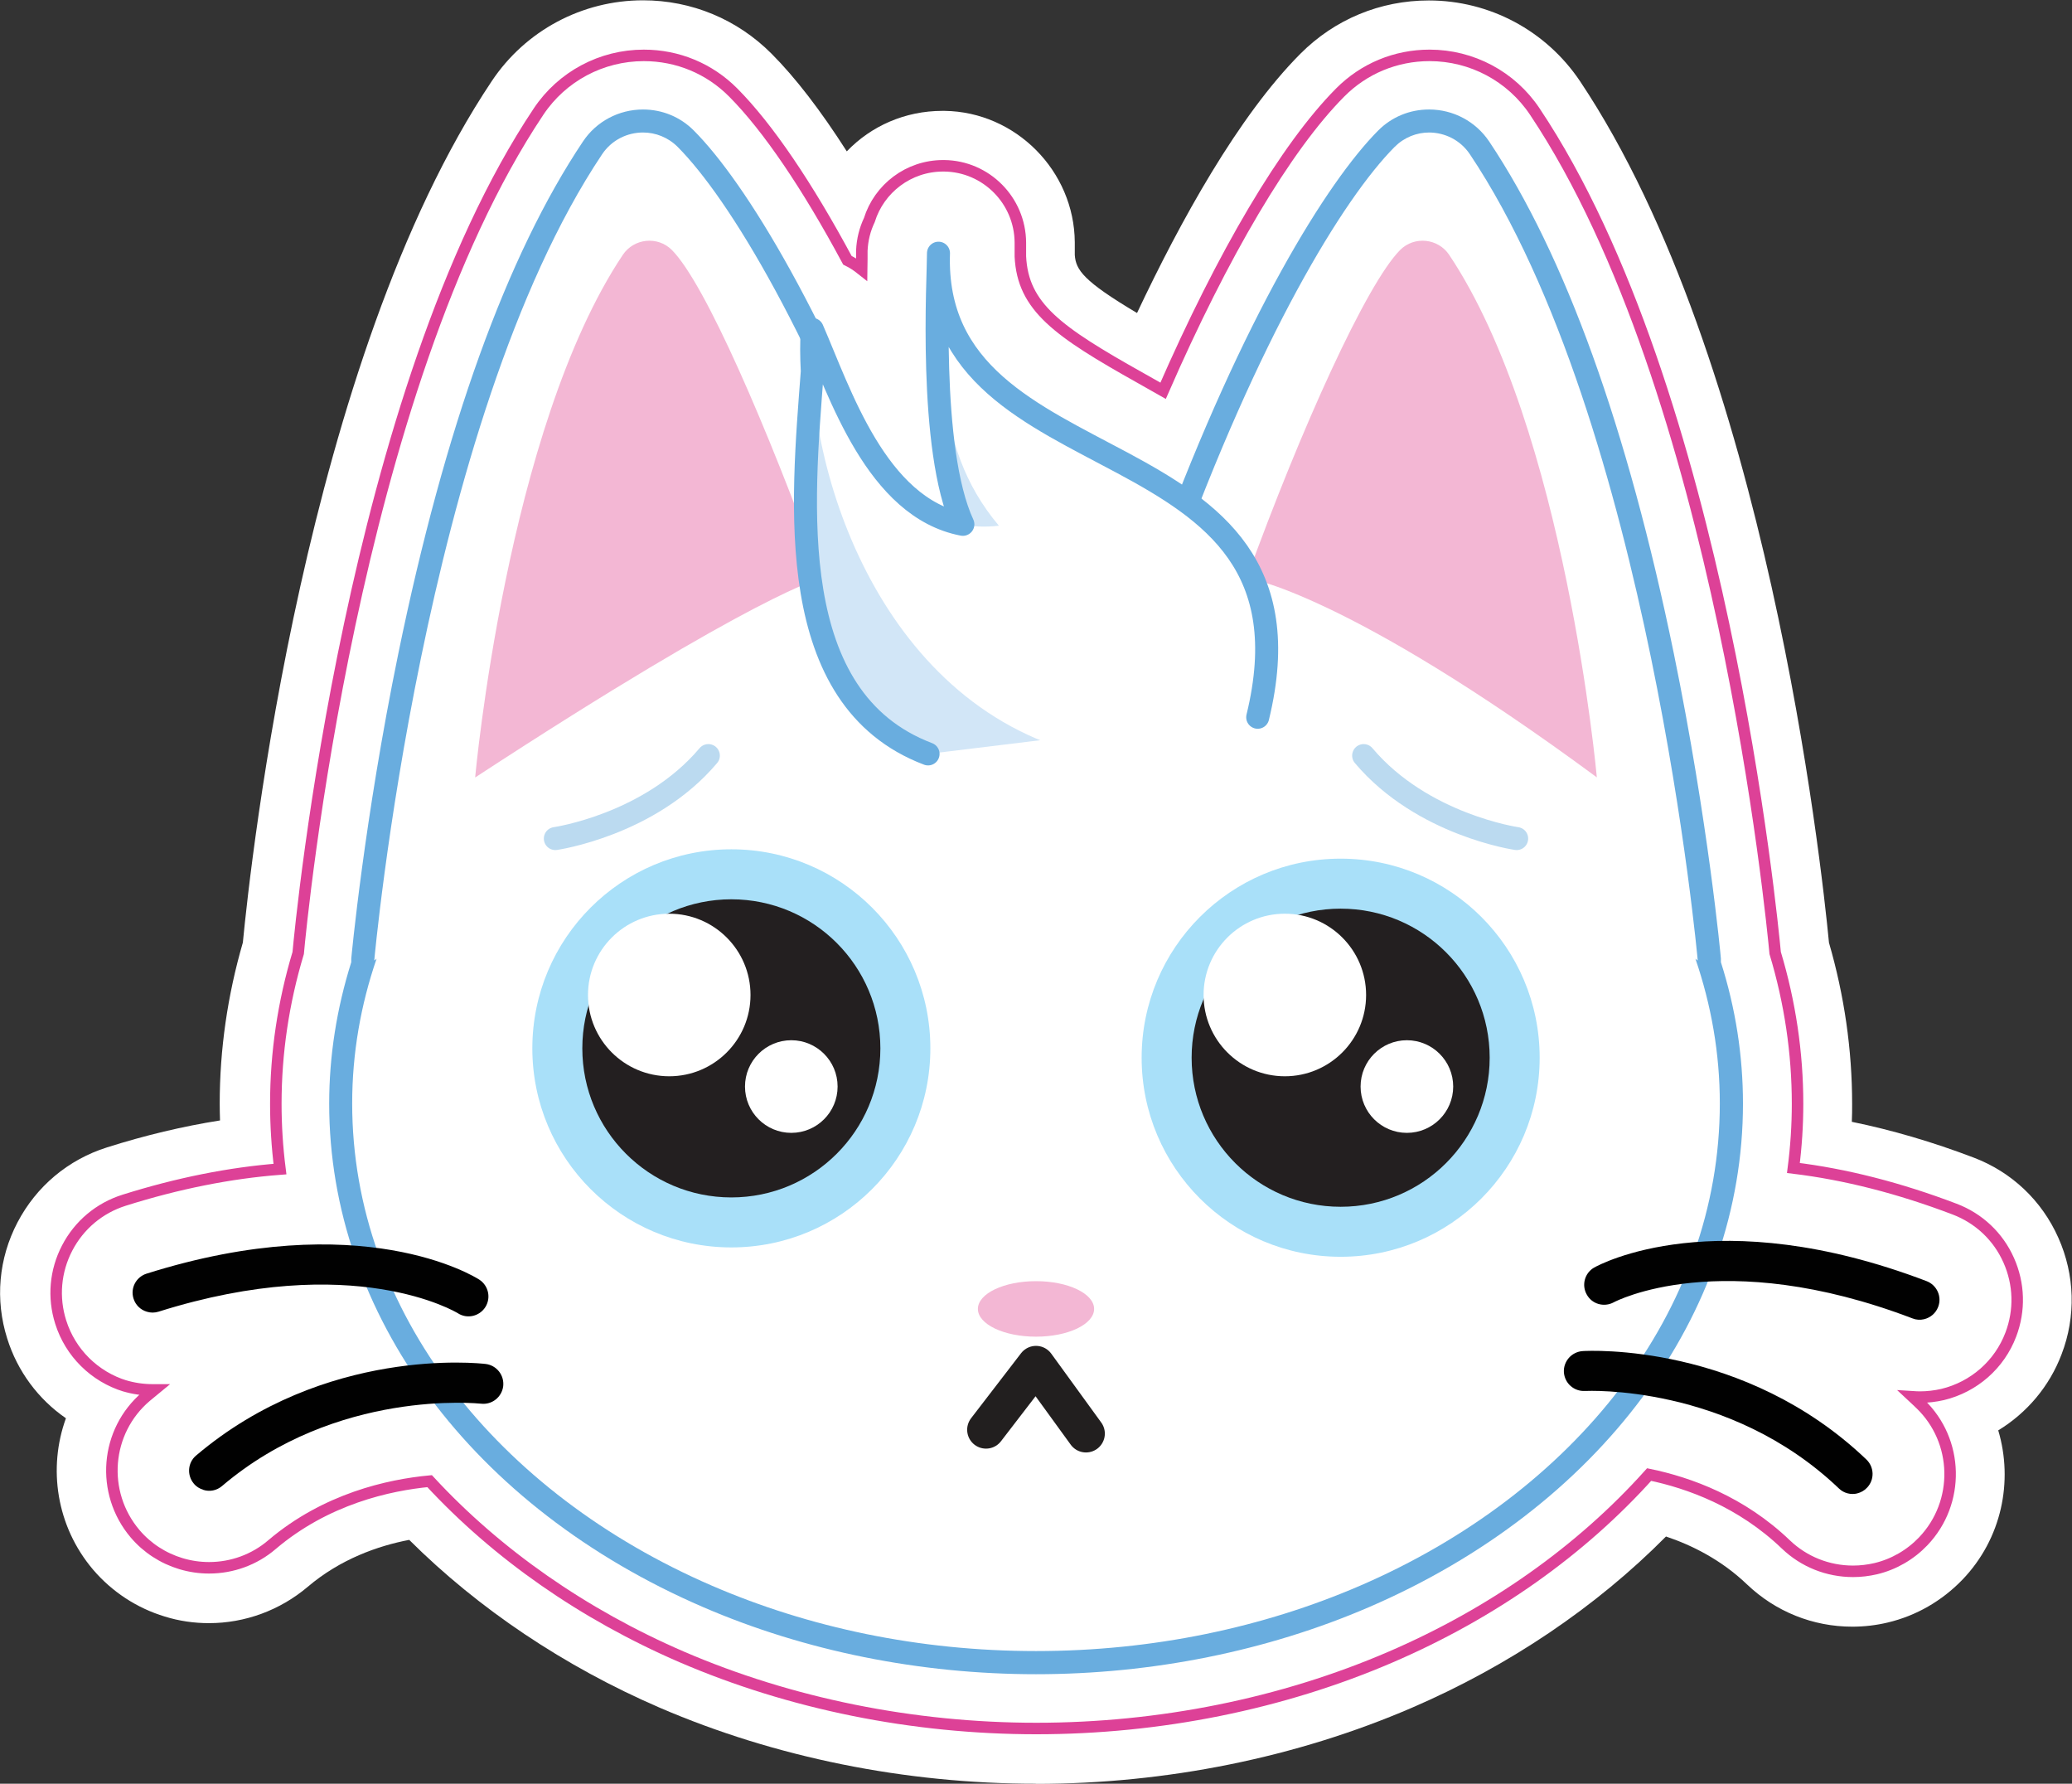
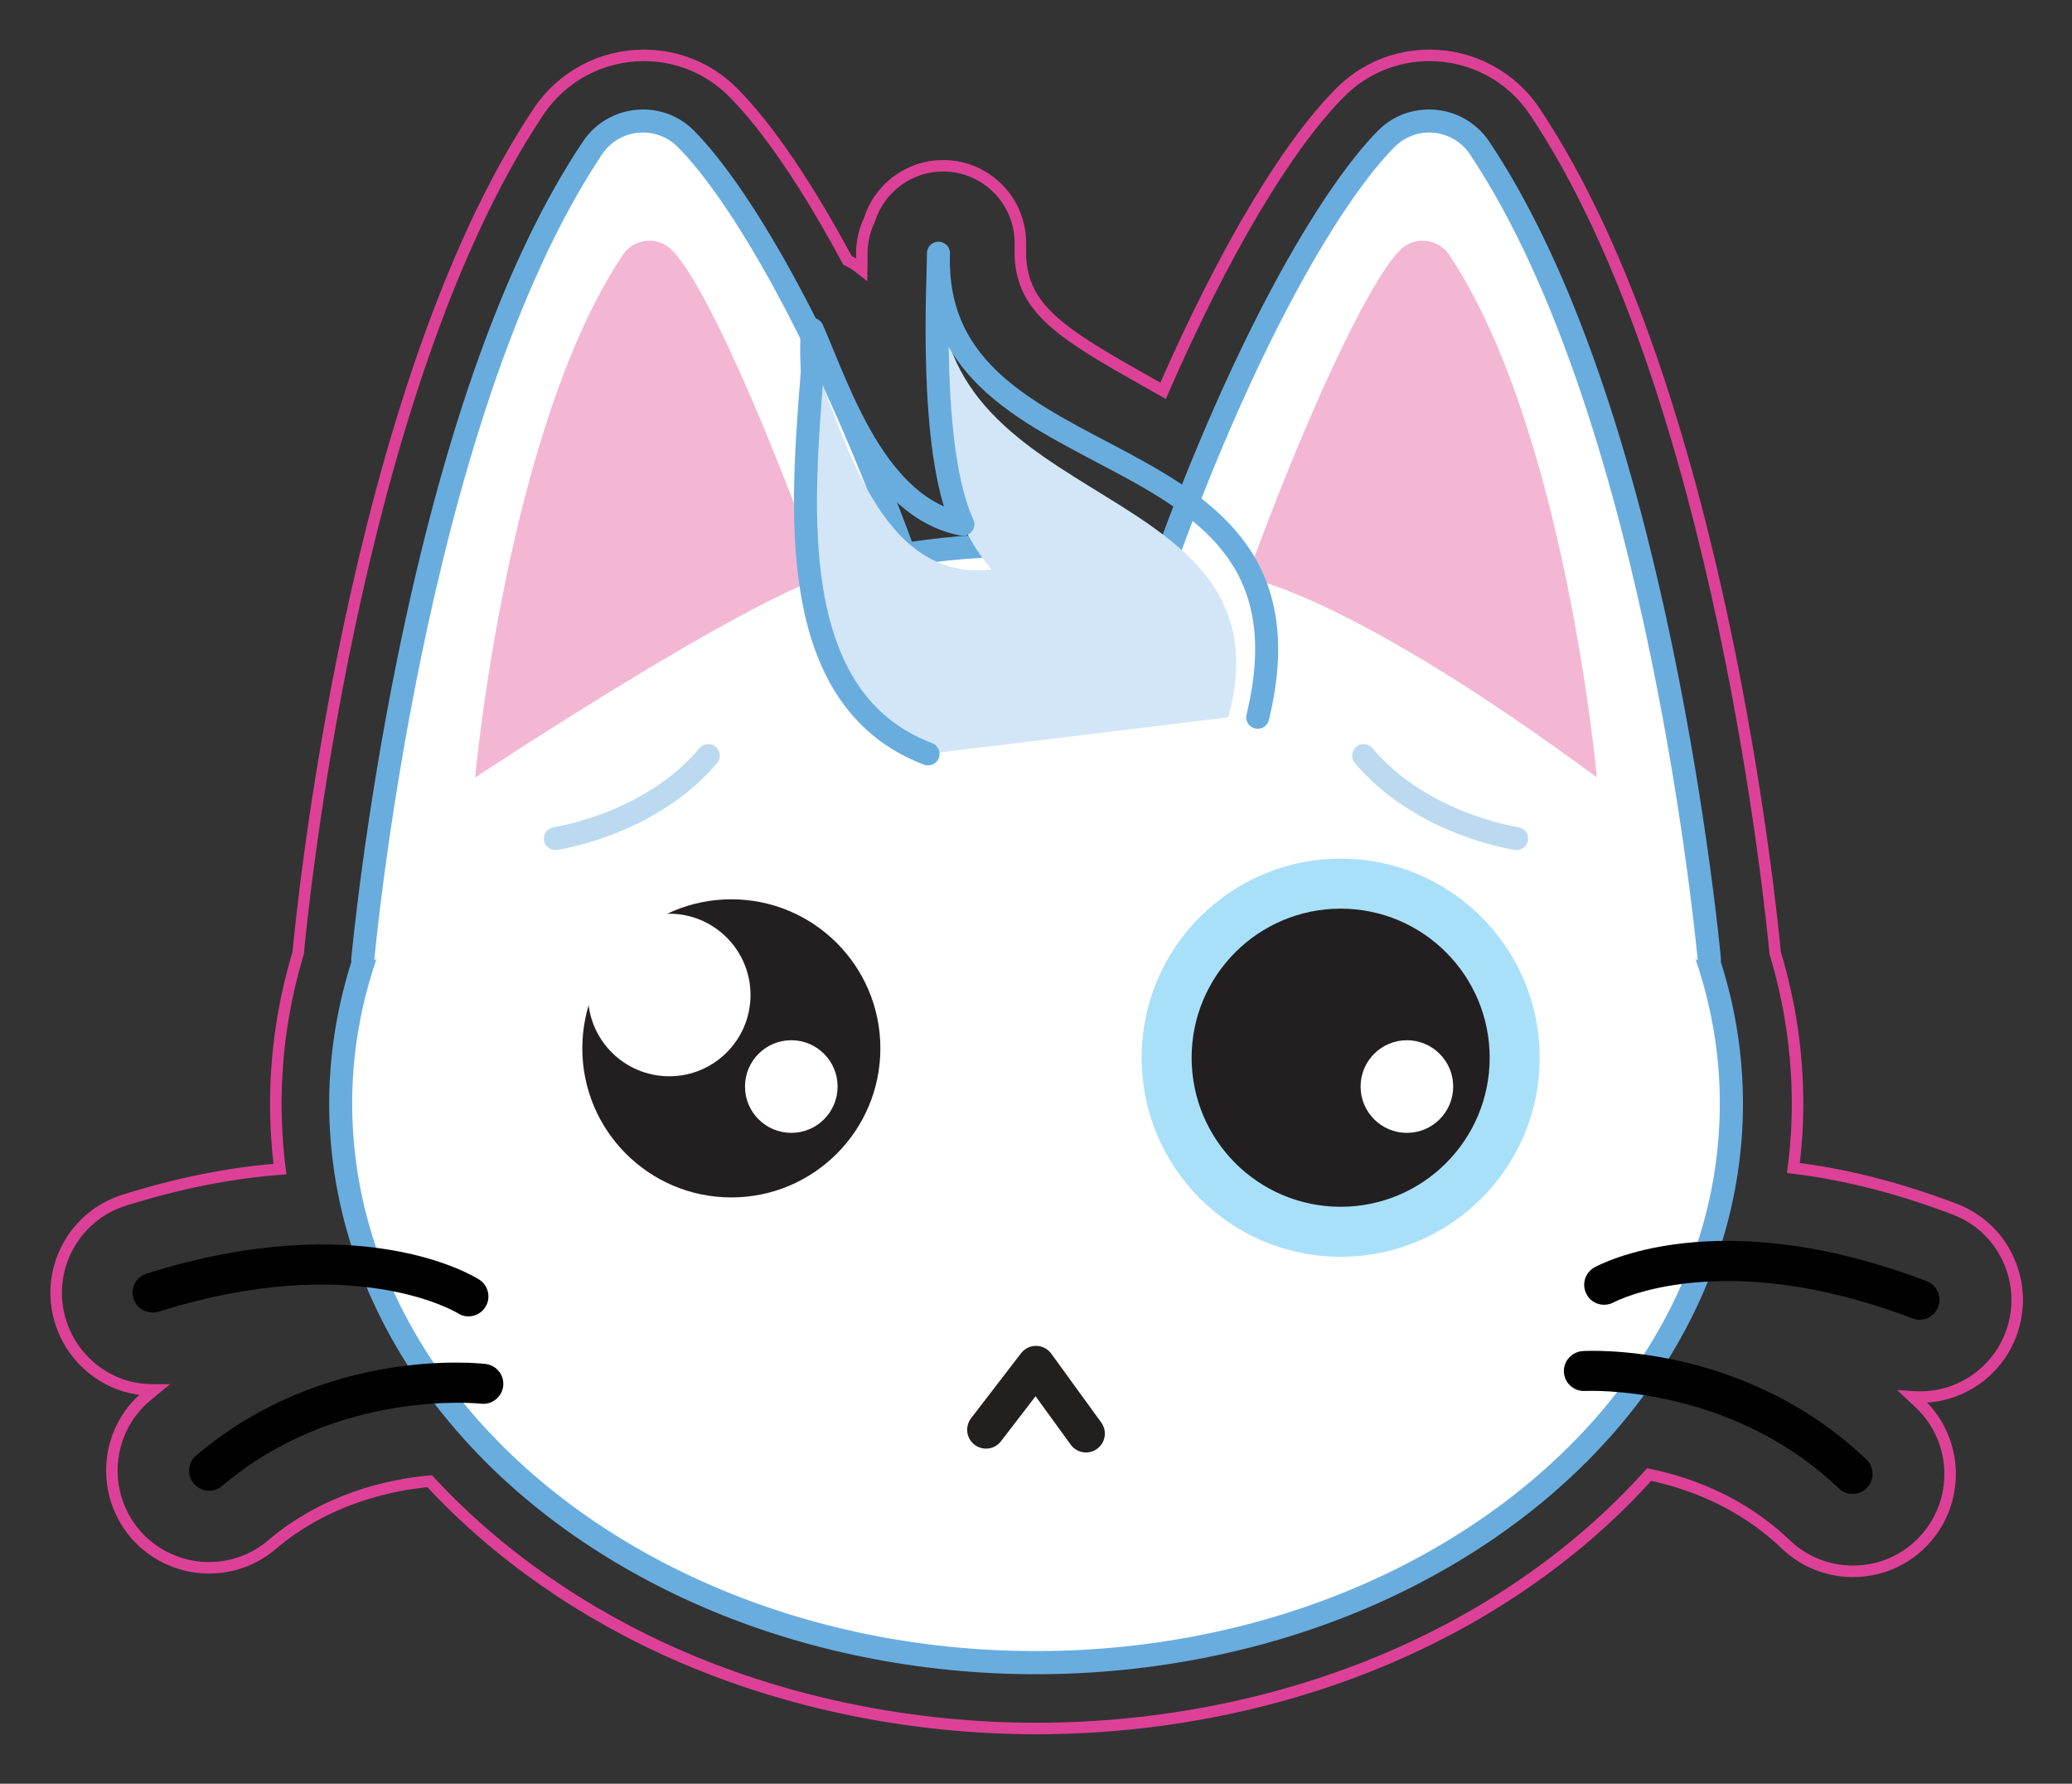
<svg xmlns="http://www.w3.org/2000/svg" id="Layer_2" viewBox="0 0 135.14 116.31">
  <rect x="0" y="0" width="135.14" height="116.31" fill="#333333" stroke="none" />
  <defs>
    <style>.cls-1{stroke:#221f1f;stroke-width:2.46px;}.cls-1,.cls-2,.cls-3,.cls-4{fill:none;}.cls-1,.cls-2,.cls-4{stroke-linecap:round;stroke-linejoin:round;}.cls-2{opacity:.45;}.cls-2,.cls-4{stroke:#69addf;stroke-width:1.5px;}.cls-3{stroke:#dd4197;stroke-miterlimit:10;stroke-width:.75px;}.cls-5{fill:#f3b7d4;}.cls-5,.cls-6,.cls-7,.cls-8,.cls-9,.cls-10,.cls-11{stroke-width:0px;}.cls-6{fill:#231f20;}.cls-7{fill:#d2e6f7;}.cls-8{fill:#a9e0f9;}.cls-9{fill:#fff;}.cls-10{fill:#69addf;}.cls-11{fill:#010101;}</style>
  </defs>
  <g id="Layer_3">
-     <path class="cls-9" d="M67.57,116.31c-8.54,0-17.03-1.72-24.55-4.96-6.2-2.68-11.81-6.44-16.33-10.94-2.04.39-4.49,1.25-6.63,3.07-1.8,1.52-4.08,2.36-6.43,2.36-.98,0-1.95-.14-2.88-.43-1.82-.55-3.44-1.61-4.68-3.06-2.4-2.83-2.95-6.62-1.77-9.87-1.8-1.24-3.16-3.06-3.83-5.2-.8-2.53-.56-5.22.67-7.57s3.3-4.09,5.83-4.89c2.49-.79,4.97-1.38,7.38-1.76-.01-.36-.02-.73-.02-1.09,0-3.54.51-7.07,1.51-10.51.5-5.21,4.08-38,16.24-56.18,2.2-3.29,5.89-5.26,9.86-5.26,3.17,0,6.15,1.24,8.38,3.48,1.55,1.55,3.21,3.71,4.91,6.37,1.59-1.66,3.81-2.64,6.23-2.64.03,0,.12,0,.15,0,4.63.06,8.46,3.91,8.49,8.57v.83c.07.97.56,1.7,4.06,3.78,2.83-6,6.6-12.83,10.65-16.9,2.24-2.25,5.21-3.48,8.38-3.48,3.97,0,7.65,1.97,9.86,5.26,12.16,18.18,15.74,50.97,16.24,56.18,1,3.44,1.51,6.98,1.51,10.51,0,.39,0,.78-.02,1.17,2.6.53,5.26,1.31,7.94,2.33,2.48.94,4.45,2.8,5.53,5.23,1.08,2.42,1.16,5.13.21,7.6-.79,2.09-2.26,3.82-4.13,4.96.99,3.32.23,7.06-2.33,9.73-1.34,1.39-3.02,2.36-4.88,2.8-.75.18-1.53.27-2.31.27-2.57,0-5-.98-6.86-2.75-1.69-1.62-3.62-2.57-5.29-3.13-4.56,4.6-10.25,8.44-16.58,11.17-7.52,3.24-16,4.96-24.53,4.96Z" />
    <path class="cls-9" d="M67.57,108.42c-7.47,0-14.88-1.49-21.43-4.32-14.76-6.37-23.92-18.68-23.92-32.14,0-3.08.49-6.16,1.45-9.16-.02-.08-.02-.15-.02-.23.03-.35,3.32-35.48,14.98-52.92.74-1.1,1.97-1.76,3.3-1.76,1.06,0,2.05.41,2.79,1.16,3.32,3.33,8.78,12.19,14.26,27.11,2.82-.43,5.71-.65,8.59-.65s5.77.22,8.59.65c5.47-14.91,10.94-23.77,14.26-27.11.74-.75,1.73-1.16,2.79-1.16,1.33,0,2.56.66,3.3,1.76,11.66,17.44,14.95,52.57,14.98,52.92,0,.08,0,.16-.02.23.96,3,1.45,6.07,1.45,9.16,0,13.46-9.17,25.78-23.94,32.15-6.54,2.82-13.95,4.31-21.41,4.31Z" />
    <path class="cls-10" d="M93.2,8.64c1.03,0,2.05.49,2.67,1.42,11.69,17.48,14.86,52.57,14.86,52.57l-.15-.11c1.03,3.01,1.59,6.17,1.59,9.43,0,13.61-9.51,25.43-23.49,31.46-6.29,2.71-13.47,4.25-21.11,4.25s-14.84-1.54-21.13-4.26c-13.97-6.03-23.47-17.85-23.47-31.45,0-3.27.56-6.43,1.59-9.43l-.15.11s3.17-35.09,14.86-52.57c.63-.94,1.65-1.42,2.67-1.42.81,0,1.63.31,2.26.94,3.35,3.37,8.83,12.37,14.3,27.42,2.93-.49,5.97-.74,9.08-.74s6.15.26,9.08.74c5.46-15.04,10.95-24.05,14.3-27.42.63-.63,1.44-.94,2.26-.94M93.2,7.14s0,0,0,0c-1.26,0-2.44.49-3.32,1.38-3.33,3.35-8.77,12.12-14.22,26.8-2.66-.38-5.38-.57-8.09-.57s-5.43.19-8.09.57c-5.45-14.68-10.89-23.46-14.22-26.8-.88-.89-2.06-1.38-3.32-1.38-1.58,0-3.05.78-3.92,2.09-4.96,7.41-9.01,18.64-12.04,33.38-2.24,10.91-3.06,19.81-3.07,19.9,0,.08,0,.16,0,.23-.95,3.02-1.44,6.12-1.44,9.22,0,13.76,9.34,26.34,24.38,32.83,6.64,2.87,14.15,4.38,21.72,4.38s15.07-1.51,21.71-4.37c15.05-6.49,24.4-19.07,24.4-32.84,0-3.11-.48-6.21-1.44-9.22,0-.08,0-.15,0-.23,0-.09-.83-8.98-3.07-19.9-3.03-14.73-7.08-25.96-12.04-33.38-.88-1.31-2.34-2.09-3.92-2.09h0Z" />
    <path class="cls-11" d="M9.57,85.53c-.4-.12-.73-.43-.86-.85-.22-.68.16-1.41.85-1.63,14-4.41,21.39.19,21.7.39.6.39.78,1.19.39,1.8-.39.6-1.19.78-1.79.39-.08-.05-6.79-4.11-19.52-.1-.26.08-.52.08-.77,0Z" />
    <path class="cls-11" d="M13.25,97.14c-.23-.07-.45-.2-.61-.4-.46-.55-.4-1.37.15-1.83,8.4-7.13,18.47-6.02,18.89-5.97.71.09,1.22.73,1.14,1.45-.09.71-.73,1.22-1.44,1.14-.13-.01-9.41-1-16.9,5.37-.35.3-.81.38-1.22.25Z" />
    <path class="cls-11" d="M125.5,86.02c-.25.06-.51.05-.76-.05-12.48-4.76-19.42-1.09-19.49-1.05-.63.34-1.42.12-1.76-.51-.35-.62-.13-1.41.49-1.76.32-.18,7.96-4.34,21.68.89.67.26,1.01,1.01.75,1.68-.16.42-.51.7-.91.8Z" />
    <path class="cls-11" d="M121.14,97.38c-.41.1-.87,0-1.2-.32-7.16-6.84-16.46-6.36-16.56-6.36-.72.04-1.33-.5-1.38-1.22-.04-.72.51-1.33,1.22-1.38.43-.03,10.54-.54,18.51,7.07.52.5.54,1.32.04,1.84-.18.19-.4.31-.64.37Z" />
-     <ellipse class="cls-5" cx="67.57" cy="85.35" rx="3.79" ry="1.81" />
    <path class="cls-5" d="M30.99,50.7s2.05-22.74,9.63-34.08c.73-1.09,2.28-1.24,3.2-.32,2.18,2.19,6.23,11.58,9.79,21.38,0,0-4.12.93-22.61,13.01Z" />
    <path class="cls-5" d="M104.15,50.7s-2.05-22.74-9.63-34.08c-.73-1.09-2.28-1.24-3.2-.32-2.18,2.19-6.45,11.58-10,21.38,0,0,6.46.93,22.83,13.01Z" />
    <path class="cls-7" d="M80.12,46.77c4.21-15.75-19.34-13.09-18.81-28.81.05,6.68-1.19,13.78,3.36,19.18-7.36.87-9.64-8.99-11.64-13.6-.63,8.59-2.23,21.94,7.5,25.62" />
-     <path class="cls-9" d="M82.03,46.77c4.78-19.6-21.09-15.21-20.56-30.92.05,6.68-.87,13.03,3.68,18.43-7.36.87-10.16-8.19-12.17-12.8-.63,8.59,4.2,24.34,17.58,27.68" />
    <path class="cls-4" d="M82.03,46.77c4.78-19.6-21.35-14.54-20.82-30.26.01,1.49-.68,12.78,1.59,17.68-5.64-1.08-8.04-8.63-9.82-12.71-.06.85-.05,1.78,0,2.74-.65,8.6-1.92,21.35,7.55,24.94" />
    <polyline class="cls-1" points="64.31 93.23 67.57 88.99 70.83 93.48" />
-     <circle class="cls-8" cx="47.7" cy="68.36" r="12.98" />
    <circle class="cls-6" cx="47.7" cy="68.36" r="9.72" />
    <circle class="cls-8" cx="87.44" cy="68.97" r="12.98" />
    <circle class="cls-6" cx="87.44" cy="68.97" r="9.72" />
    <circle class="cls-9" cx="43.65" cy="64.88" r="5.3" />
    <circle class="cls-9" cx="51.61" cy="70.85" r="3.02" />
-     <circle class="cls-9" cx="83.8" cy="64.88" r="5.3" />
    <circle class="cls-9" cx="91.76" cy="70.85" r="3.02" />
    <path class="cls-2" d="M98.92,54.68s-6.16-.88-9.98-5.41" />
    <path class="cls-2" d="M36.22,54.68s6.16-.88,9.98-5.41" />
    <path class="cls-3" d="M8.11,90.36c.6.18,1.22.27,1.84.27,0,0,.07,0,.1,0-.17.14-.34.28-.52.43-2.67,2.26-2.99,6.27-.72,8.95.79.93,1.83,1.6,2.99,1.95.6.18,1.21.27,1.84.27,1.5,0,2.96-.53,4.1-1.51,3.52-2.99,7.63-3.89,10.28-4.14,4.4,4.76,10.03,8.69,16.44,11.46,7.08,3.05,15.08,4.67,23.13,4.67s16.03-1.61,23.11-4.66c6.64-2.86,12.41-6.94,16.86-11.9,2.61.54,6.01,1.77,8.92,4.56,1.18,1.13,2.74,1.75,4.38,1.75.5,0,.99-.06,1.47-.17,1.18-.28,2.26-.9,3.11-1.79,2.41-2.53,2.32-6.55-.2-8.96-.16-.16-.33-.31-.49-.46.16.01.31.02.47.02.5,0,1-.06,1.48-.17,2.04-.49,3.71-1.95,4.45-3.91.6-1.58.55-3.3-.14-4.85-.69-1.55-1.95-2.73-3.53-3.33-3.6-1.37-7.12-2.27-10.51-2.68.18-1.4.27-2.79.27-4.19,0-3.31-.49-6.61-1.46-9.83-.2-2.12-3.54-36.71-15.68-54.87-1.53-2.29-4.1-3.66-6.86-3.66-2.21,0-4.28.86-5.83,2.42-3.54,3.56-7.64,10.5-11.55,19.45-.49-.28-.97-.55-1.45-.82-5.44-3.05-7.7-4.64-7.86-7.94,0-.3,0-.6,0-.91-.02-2.74-2.23-4.97-4.97-5-.02,0-.04,0-.07,0-2.25,0-4.17,1.48-4.81,3.54-.29.61-.46,1.28-.49,2,0,.18,0,.35,0,.52,0,0-.02.64-.02.69-.29-.23-.59-.43-.92-.59-2.61-4.86-5.19-8.67-7.45-10.94-1.55-1.56-3.62-2.42-5.83-2.42-2.76,0-5.33,1.37-6.86,3.66-12.14,18.16-15.49,52.75-15.68,54.87-.97,3.22-1.46,6.52-1.46,9.83,0,1.42.09,2.84.27,4.26-3.26.25-6.67.93-10.16,2.03-1.62.51-2.94,1.62-3.72,3.12-.78,1.5-.93,3.22-.42,4.83.63,2,2.21,3.56,4.21,4.17Z" />
  </g>
</svg>